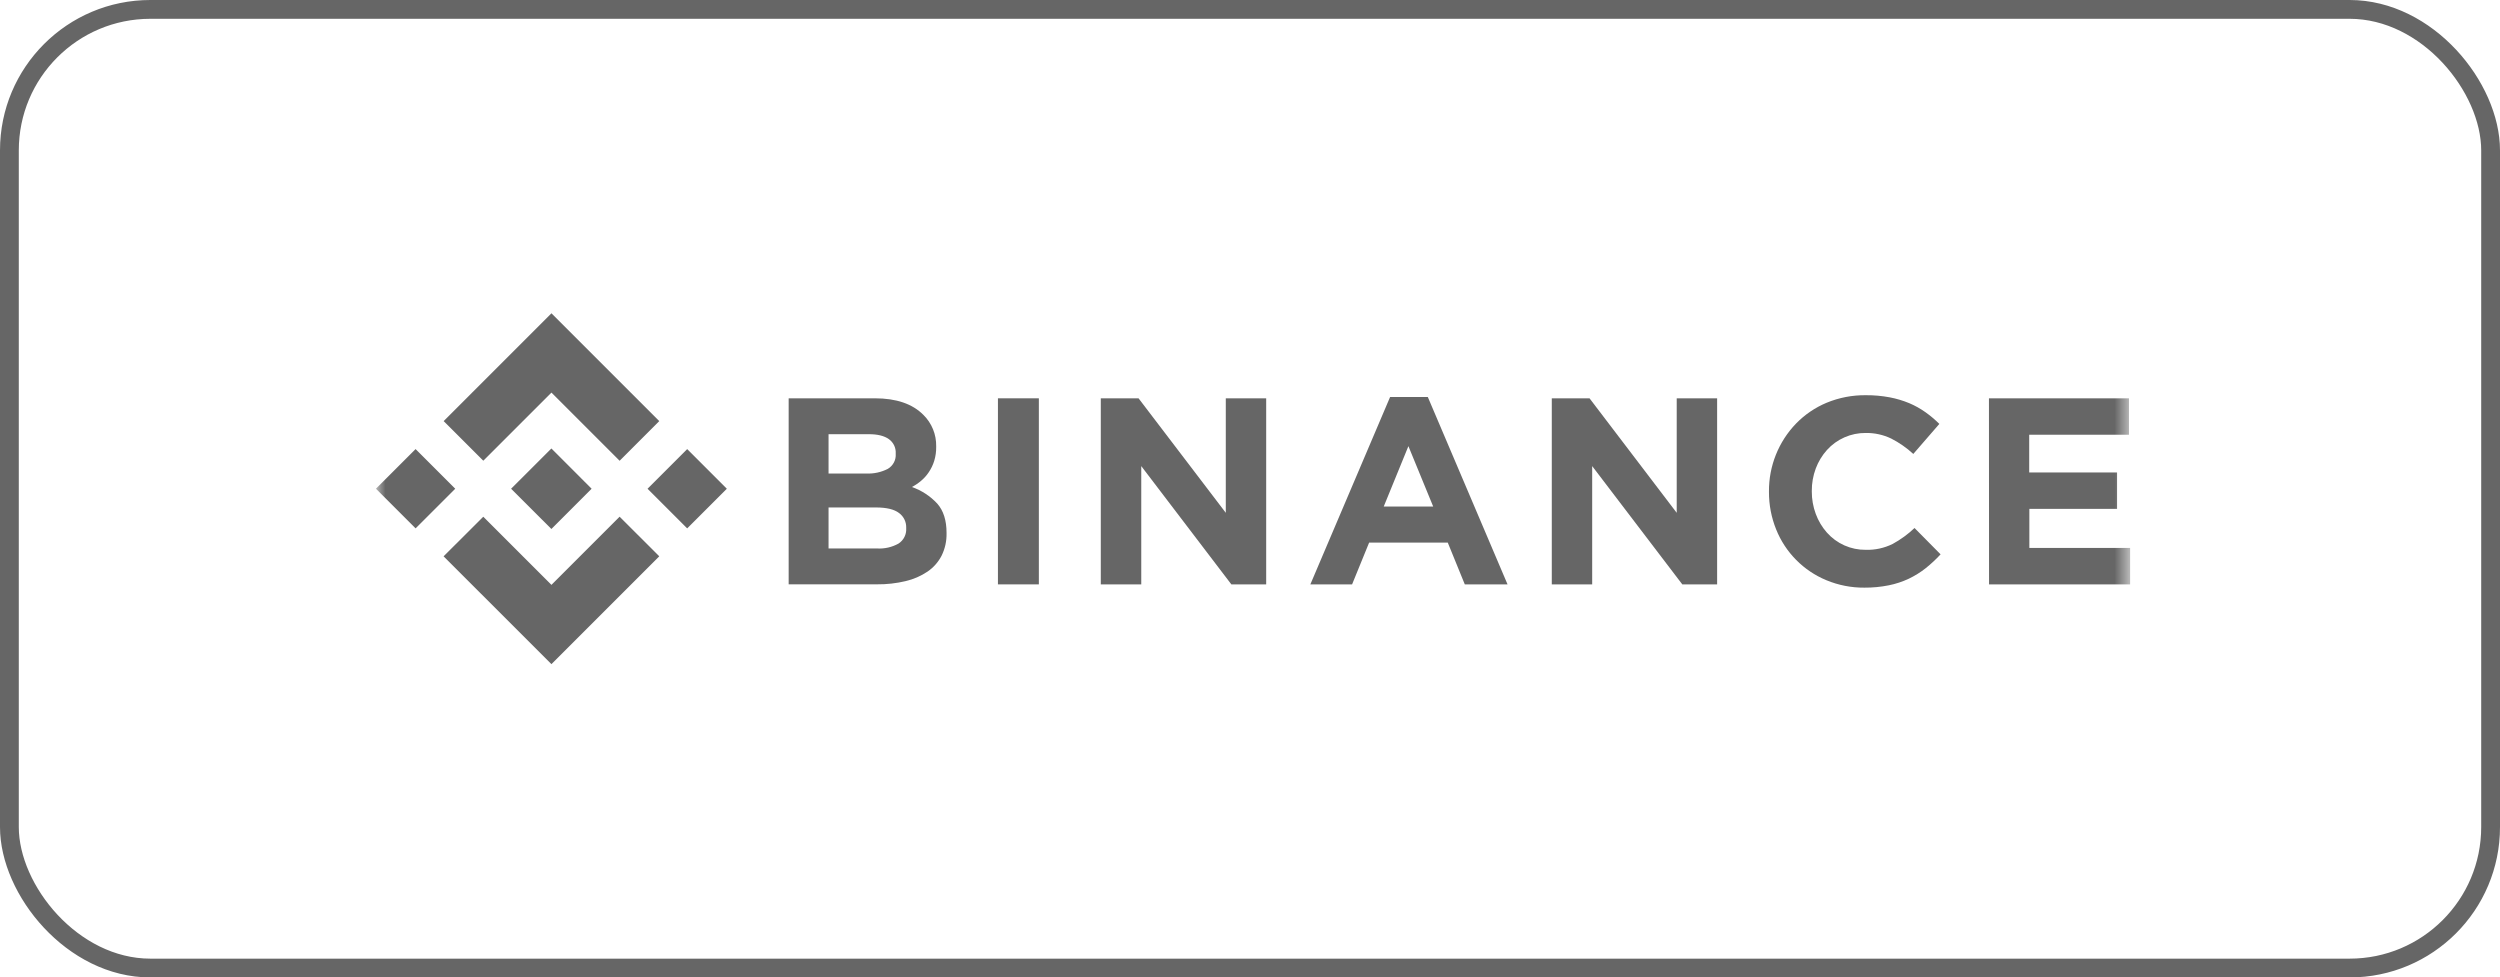
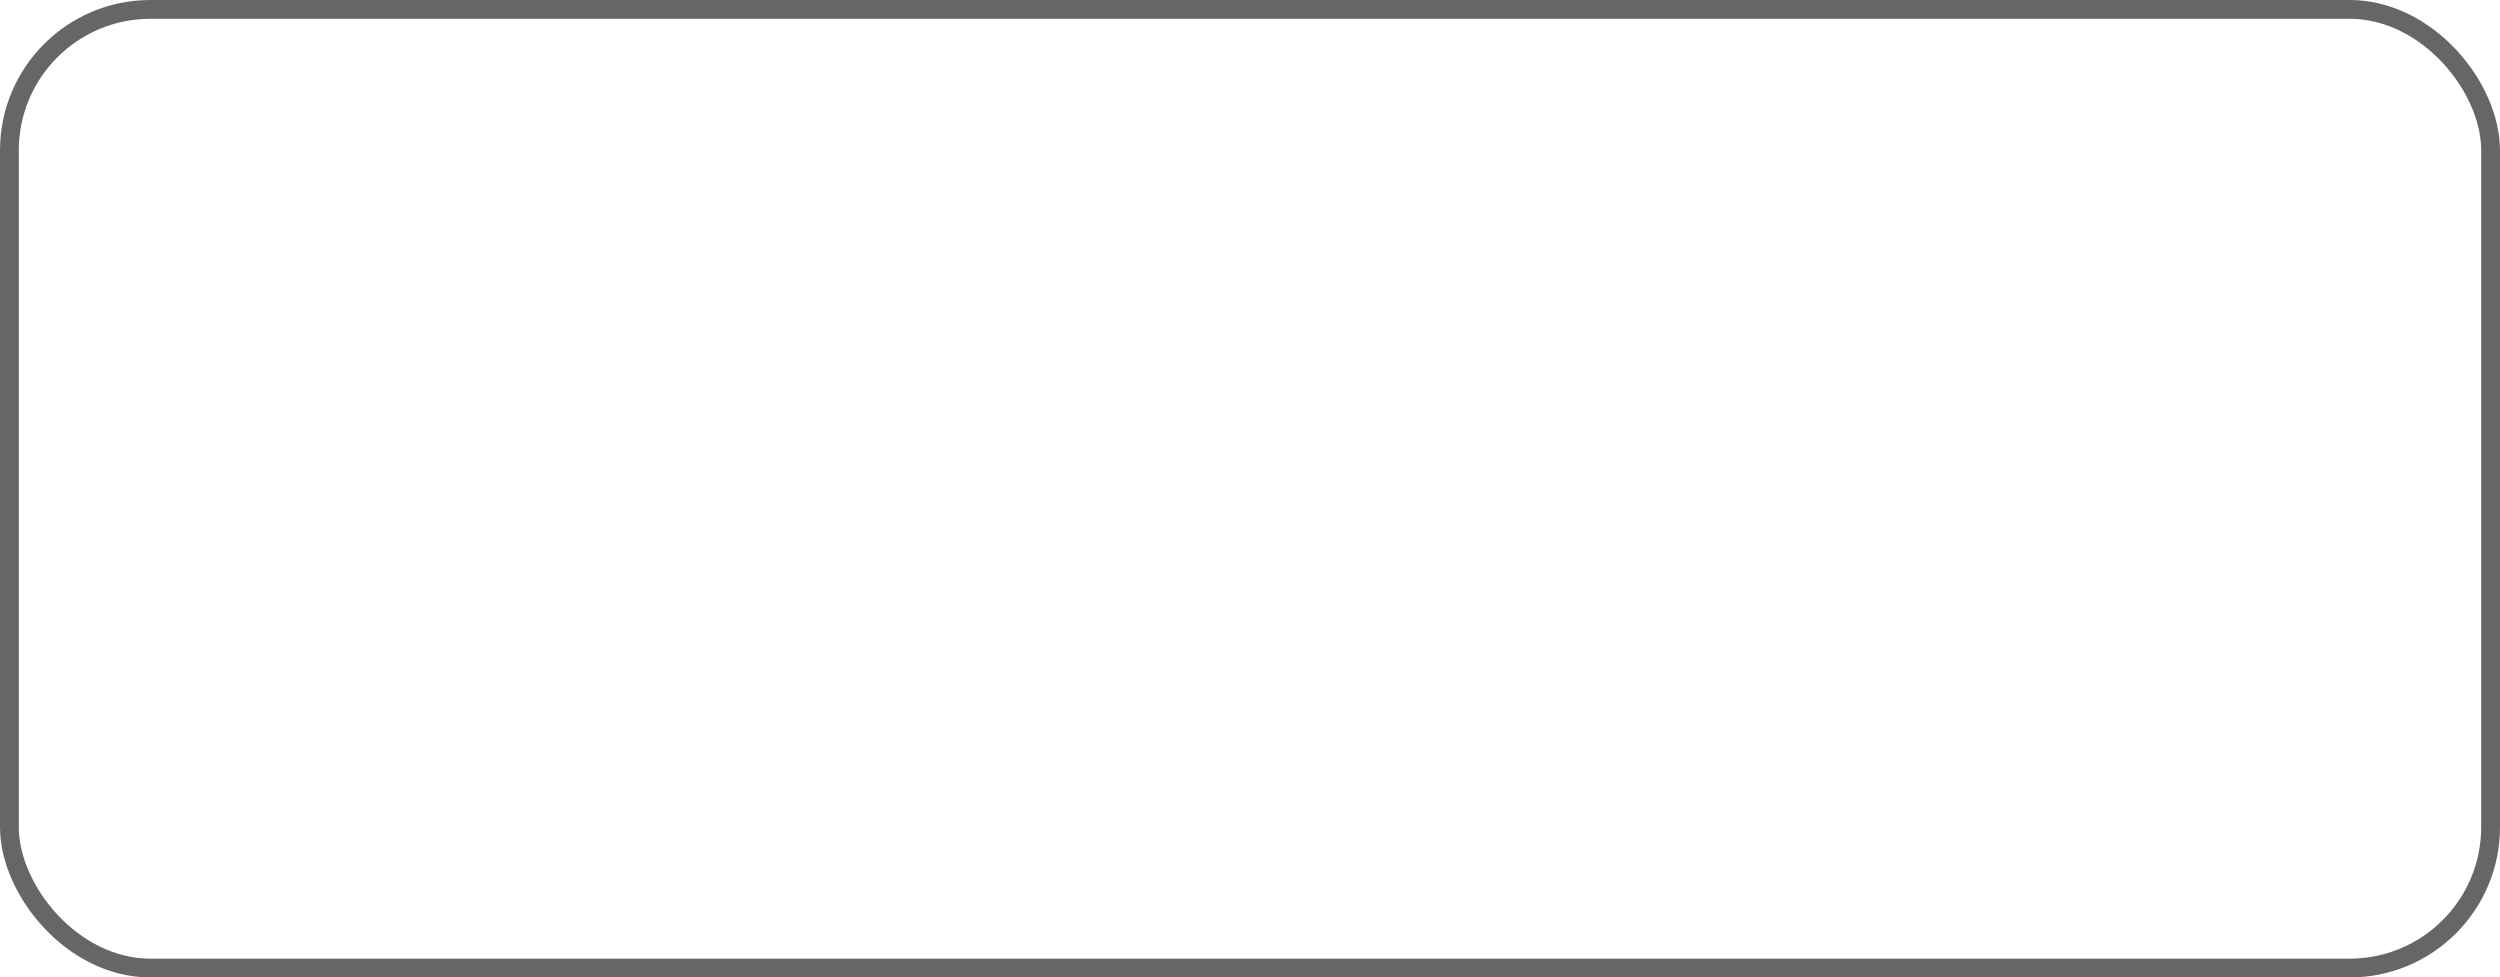
<svg xmlns="http://www.w3.org/2000/svg" width="133" height="52" viewBox="0 0 133 52" fill="none">
  <rect x="0.5" y="0.5" width="132" height="51" rx="7.5" stroke="black" stroke-opacity="0.6" />
  <g clip-path="url(#clip0_948_169)">
    <mask id="mask0_948_169" style="mask-type:luminance" maskUnits="userSpaceOnUse" x="20" y="12" width="94" height="28">
-       <path d="M113.334 12H20V40H113.334V12Z" fill="white" />
-     </mask>
+       </mask>
    <g mask="url(#mask0_948_169)">
      <path d="M25.711 24.51L29.337 20.886L32.964 24.513L35.072 22.403L29.337 16.667L23.602 22.402L25.711 24.51Z" fill="black" fill-opacity="0.6" />
      <path d="M20 26L22.109 23.891L24.218 26L22.109 28.109L20 26Z" fill="black" fill-opacity="0.6" />
      <path d="M25.71 27.49L29.336 31.115L32.963 27.488L35.072 29.595L35.071 29.597L29.336 35.333L23.601 29.599L23.598 29.597L25.71 27.49Z" fill="black" fill-opacity="0.6" />
      <path d="M34.449 26.001L36.558 23.892L38.667 26.001L36.558 28.11L34.449 26.001Z" fill="black" fill-opacity="0.6" />
      <path d="M31.473 26L29.334 23.859L27.752 25.441L27.569 25.622L27.194 25.997L27.191 26L27.194 26.004L29.334 28.142L31.473 26.001L31.474 26H31.473Z" fill="black" fill-opacity="0.6" />
      <path d="M41.957 21.19H46.545C47.683 21.19 48.544 21.485 49.128 22.075C49.348 22.292 49.522 22.553 49.638 22.84C49.754 23.126 49.811 23.434 49.805 23.744V23.771C49.809 24.025 49.774 24.278 49.7 24.52C49.635 24.73 49.54 24.928 49.419 25.11C49.306 25.282 49.169 25.437 49.012 25.57C48.859 25.702 48.691 25.816 48.512 25.909C49.028 26.089 49.492 26.393 49.864 26.794C50.192 27.167 50.356 27.683 50.356 28.342V28.37C50.366 28.781 50.276 29.189 50.095 29.558C49.92 29.899 49.663 30.191 49.348 30.407C48.991 30.647 48.594 30.819 48.176 30.916C47.679 31.034 47.169 31.091 46.659 31.086H41.957V21.19ZM46.085 25.191C46.482 25.21 46.877 25.125 47.231 24.944C47.369 24.863 47.481 24.745 47.556 24.604C47.63 24.463 47.664 24.304 47.652 24.145V24.116C47.66 23.97 47.63 23.823 47.566 23.691C47.502 23.559 47.405 23.445 47.285 23.36C47.041 23.186 46.687 23.099 46.225 23.099H44.079V25.191H46.085ZM46.665 29.179C47.06 29.202 47.454 29.111 47.8 28.919C47.935 28.832 48.044 28.711 48.116 28.567C48.188 28.424 48.22 28.265 48.21 28.105V28.077C48.215 27.925 48.183 27.774 48.116 27.637C48.05 27.5 47.951 27.382 47.828 27.292C47.574 27.096 47.164 26.997 46.598 26.997H44.079V29.179H46.665Z" fill="black" fill-opacity="0.6" />
      <path d="M53.09 21.19H55.267V31.089H53.09V21.19Z" fill="black" fill-opacity="0.6" />
      <path d="M58.562 21.19H60.571L65.212 27.282V21.19H67.361V31.089H65.508L60.715 24.796V31.089H58.562V21.19Z" fill="black" fill-opacity="0.6" />
      <path d="M73.954 21.119H75.959L80.201 31.089H77.927L77.022 28.868H72.837L71.931 31.089H69.711L73.954 21.119ZM76.245 26.946L74.927 23.735L73.615 26.946H76.245Z" fill="black" fill-opacity="0.6" />
-       <path d="M82.555 21.19H84.563L89.201 27.282V21.19H91.351V31.089H89.498L84.704 24.796V31.089H82.555V21.19Z" fill="black" fill-opacity="0.6" />
+       <path d="M82.555 21.19H84.563V21.19H91.351V31.089H89.498L84.704 24.796V31.089H82.555V21.19Z" fill="black" fill-opacity="0.6" />
      <path d="M99.188 31.263C98.493 31.269 97.806 31.134 97.165 30.868C96.561 30.619 96.014 30.251 95.555 29.787C95.096 29.323 94.734 28.772 94.492 28.167C94.236 27.533 94.106 26.855 94.109 26.172V26.144C94.099 24.797 94.617 23.499 95.553 22.53C96.014 22.057 96.565 21.682 97.175 21.427C97.838 21.153 98.55 21.016 99.267 21.025C99.692 21.022 100.115 21.06 100.532 21.138C100.889 21.206 101.238 21.31 101.573 21.449C101.877 21.578 102.167 21.739 102.435 21.93C102.698 22.117 102.945 22.325 103.173 22.552L101.788 24.15C101.434 23.824 101.038 23.548 100.608 23.329C100.187 23.128 99.725 23.027 99.258 23.034C98.87 23.03 98.485 23.109 98.129 23.265C97.773 23.421 97.454 23.651 97.194 23.94C96.936 24.228 96.734 24.561 96.599 24.923C96.456 25.306 96.385 25.711 96.388 26.119V26.147C96.386 26.554 96.457 26.959 96.599 27.341C96.732 27.704 96.932 28.04 97.188 28.33C97.446 28.622 97.764 28.856 98.121 29.015C98.476 29.173 98.863 29.254 99.252 29.25C99.749 29.266 100.242 29.159 100.687 28.939C101.111 28.708 101.503 28.422 101.853 28.09L103.239 29.491C102.994 29.756 102.729 30.003 102.447 30.228C102.17 30.447 101.868 30.634 101.549 30.787C101.209 30.947 100.851 31.065 100.482 31.139C100.056 31.224 99.622 31.266 99.188 31.263Z" fill="black" fill-opacity="0.6" />
      <path d="M105.812 21.19H113.262V23.127H107.954V25.135H112.628V27.073H107.962V29.151H113.336V31.089H105.817L105.812 21.19Z" fill="black" fill-opacity="0.6" />
    </g>
  </g>
  <defs>
    <clipPath id="clip0_948_169">
      <rect width="93.333" height="28" fill="white" transform="translate(20 12)" />
    </clipPath>
  </defs>
</svg>